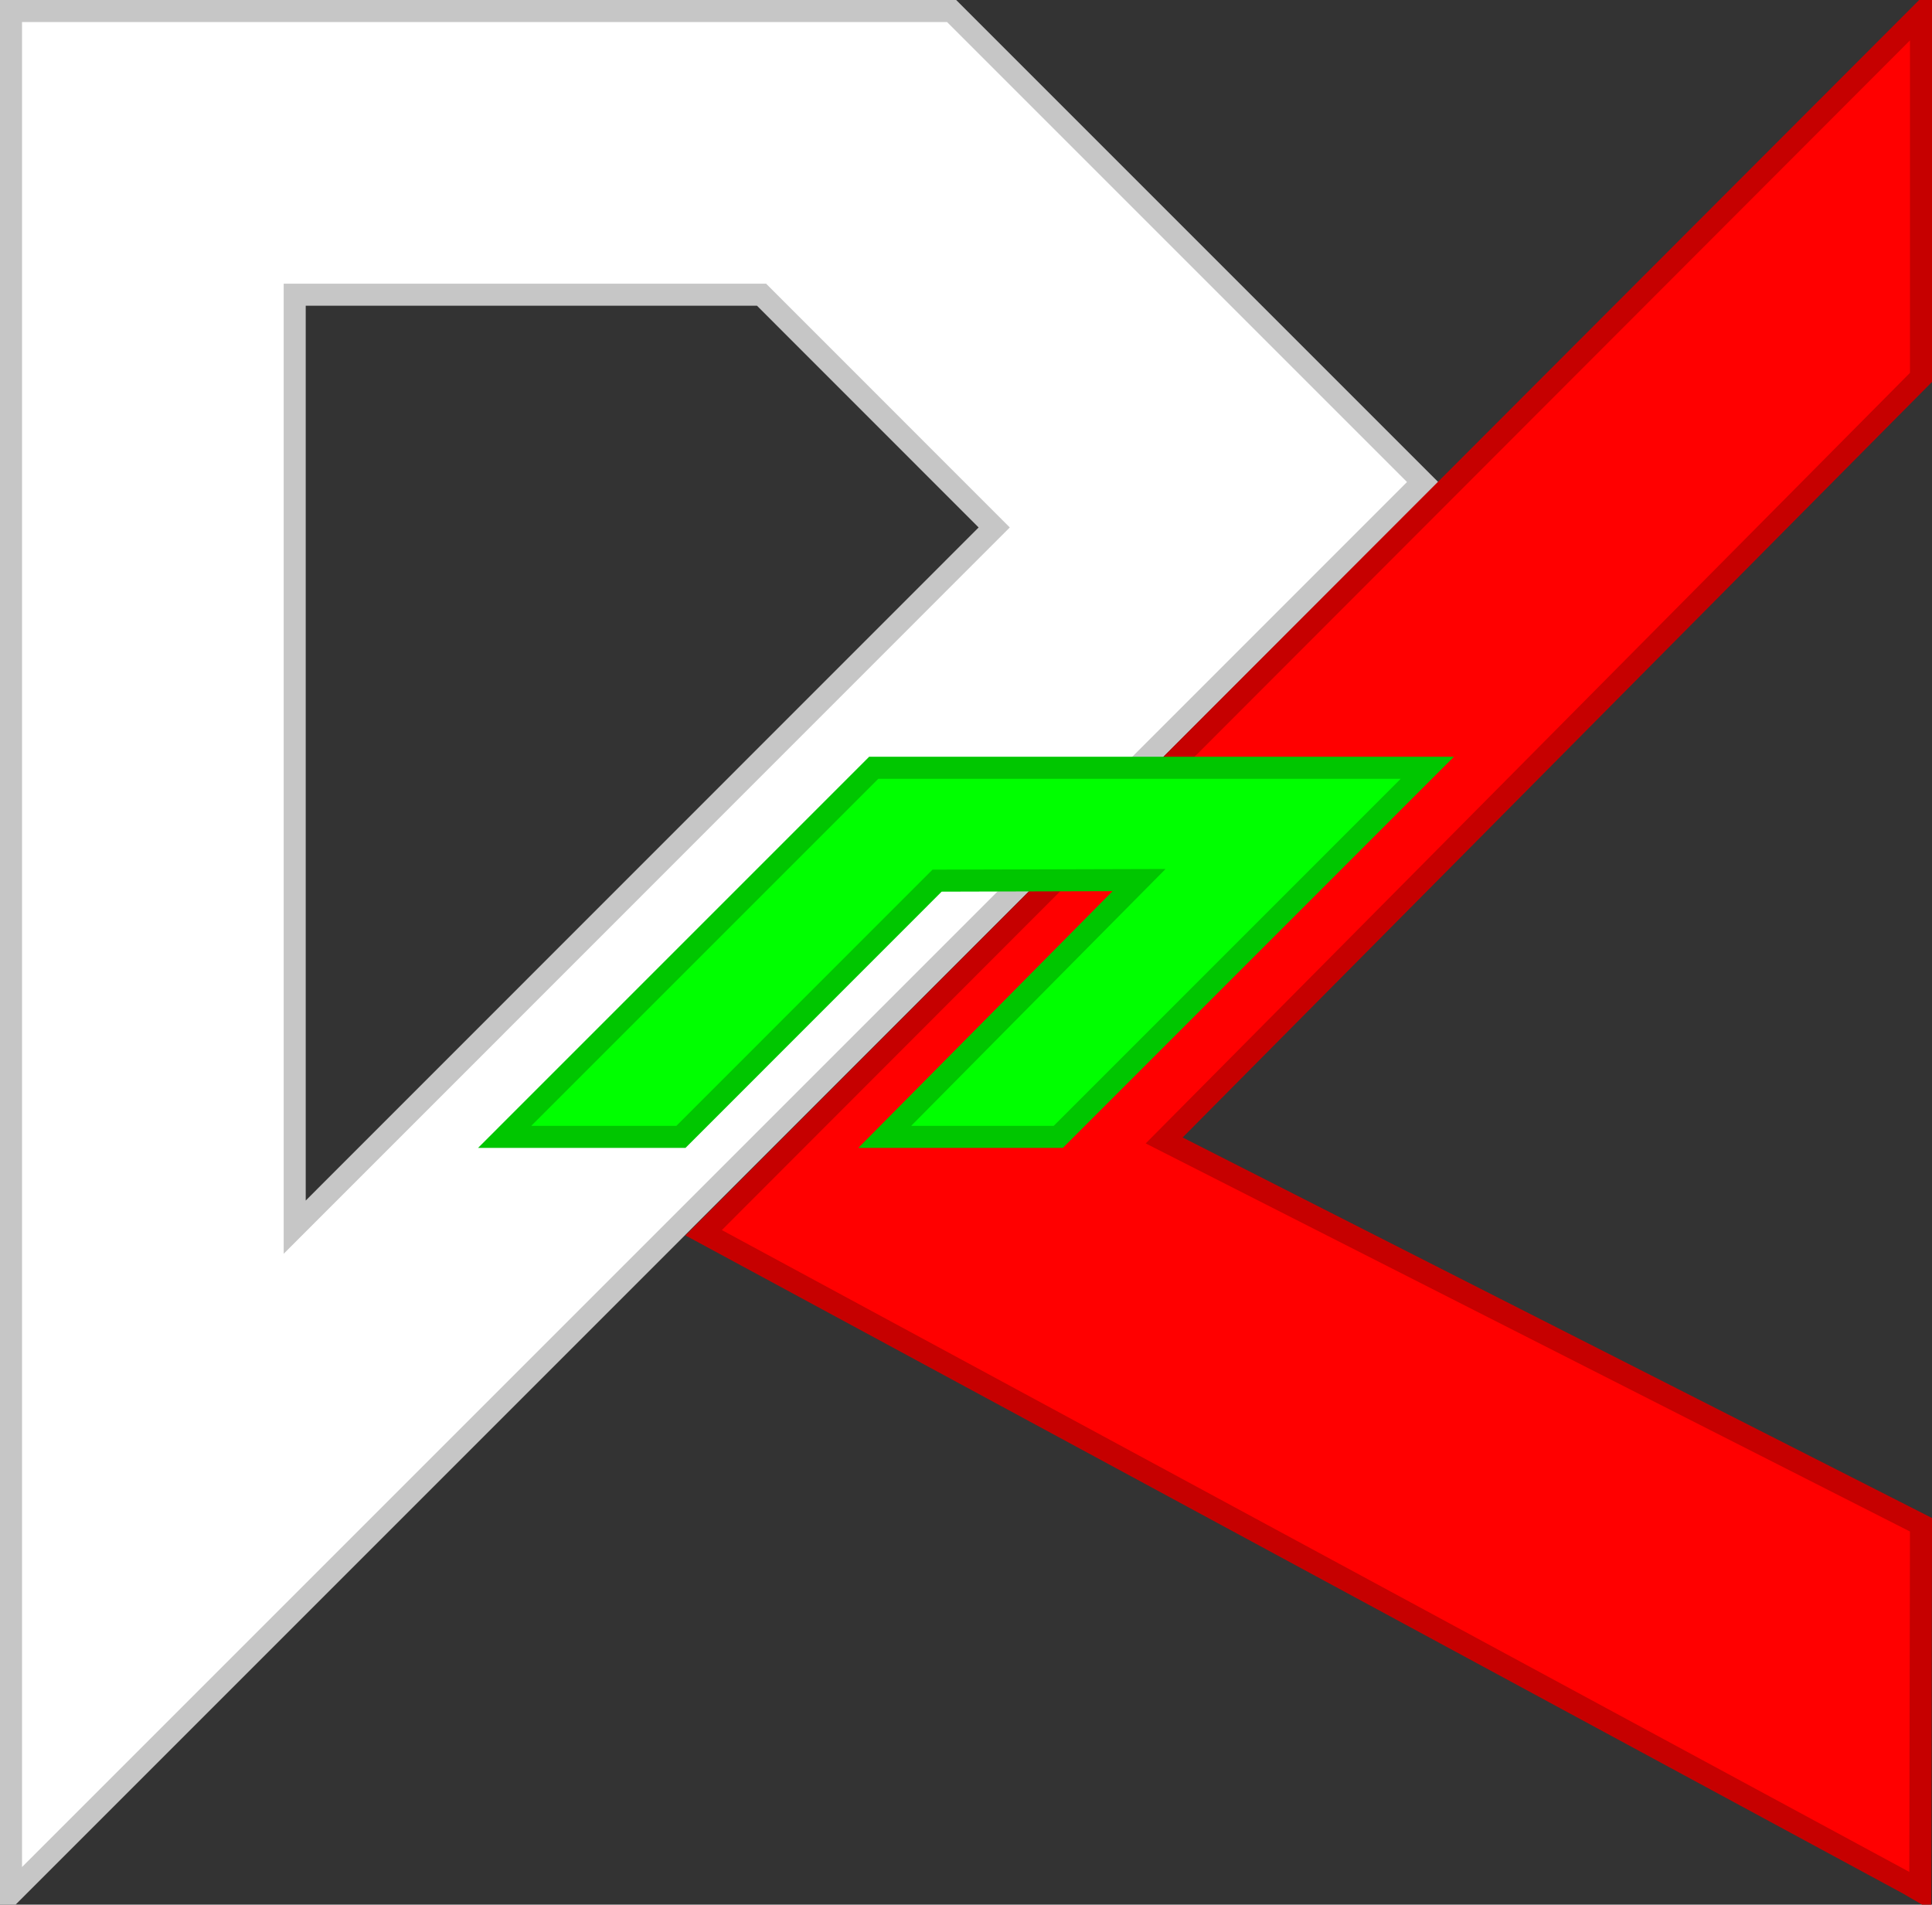
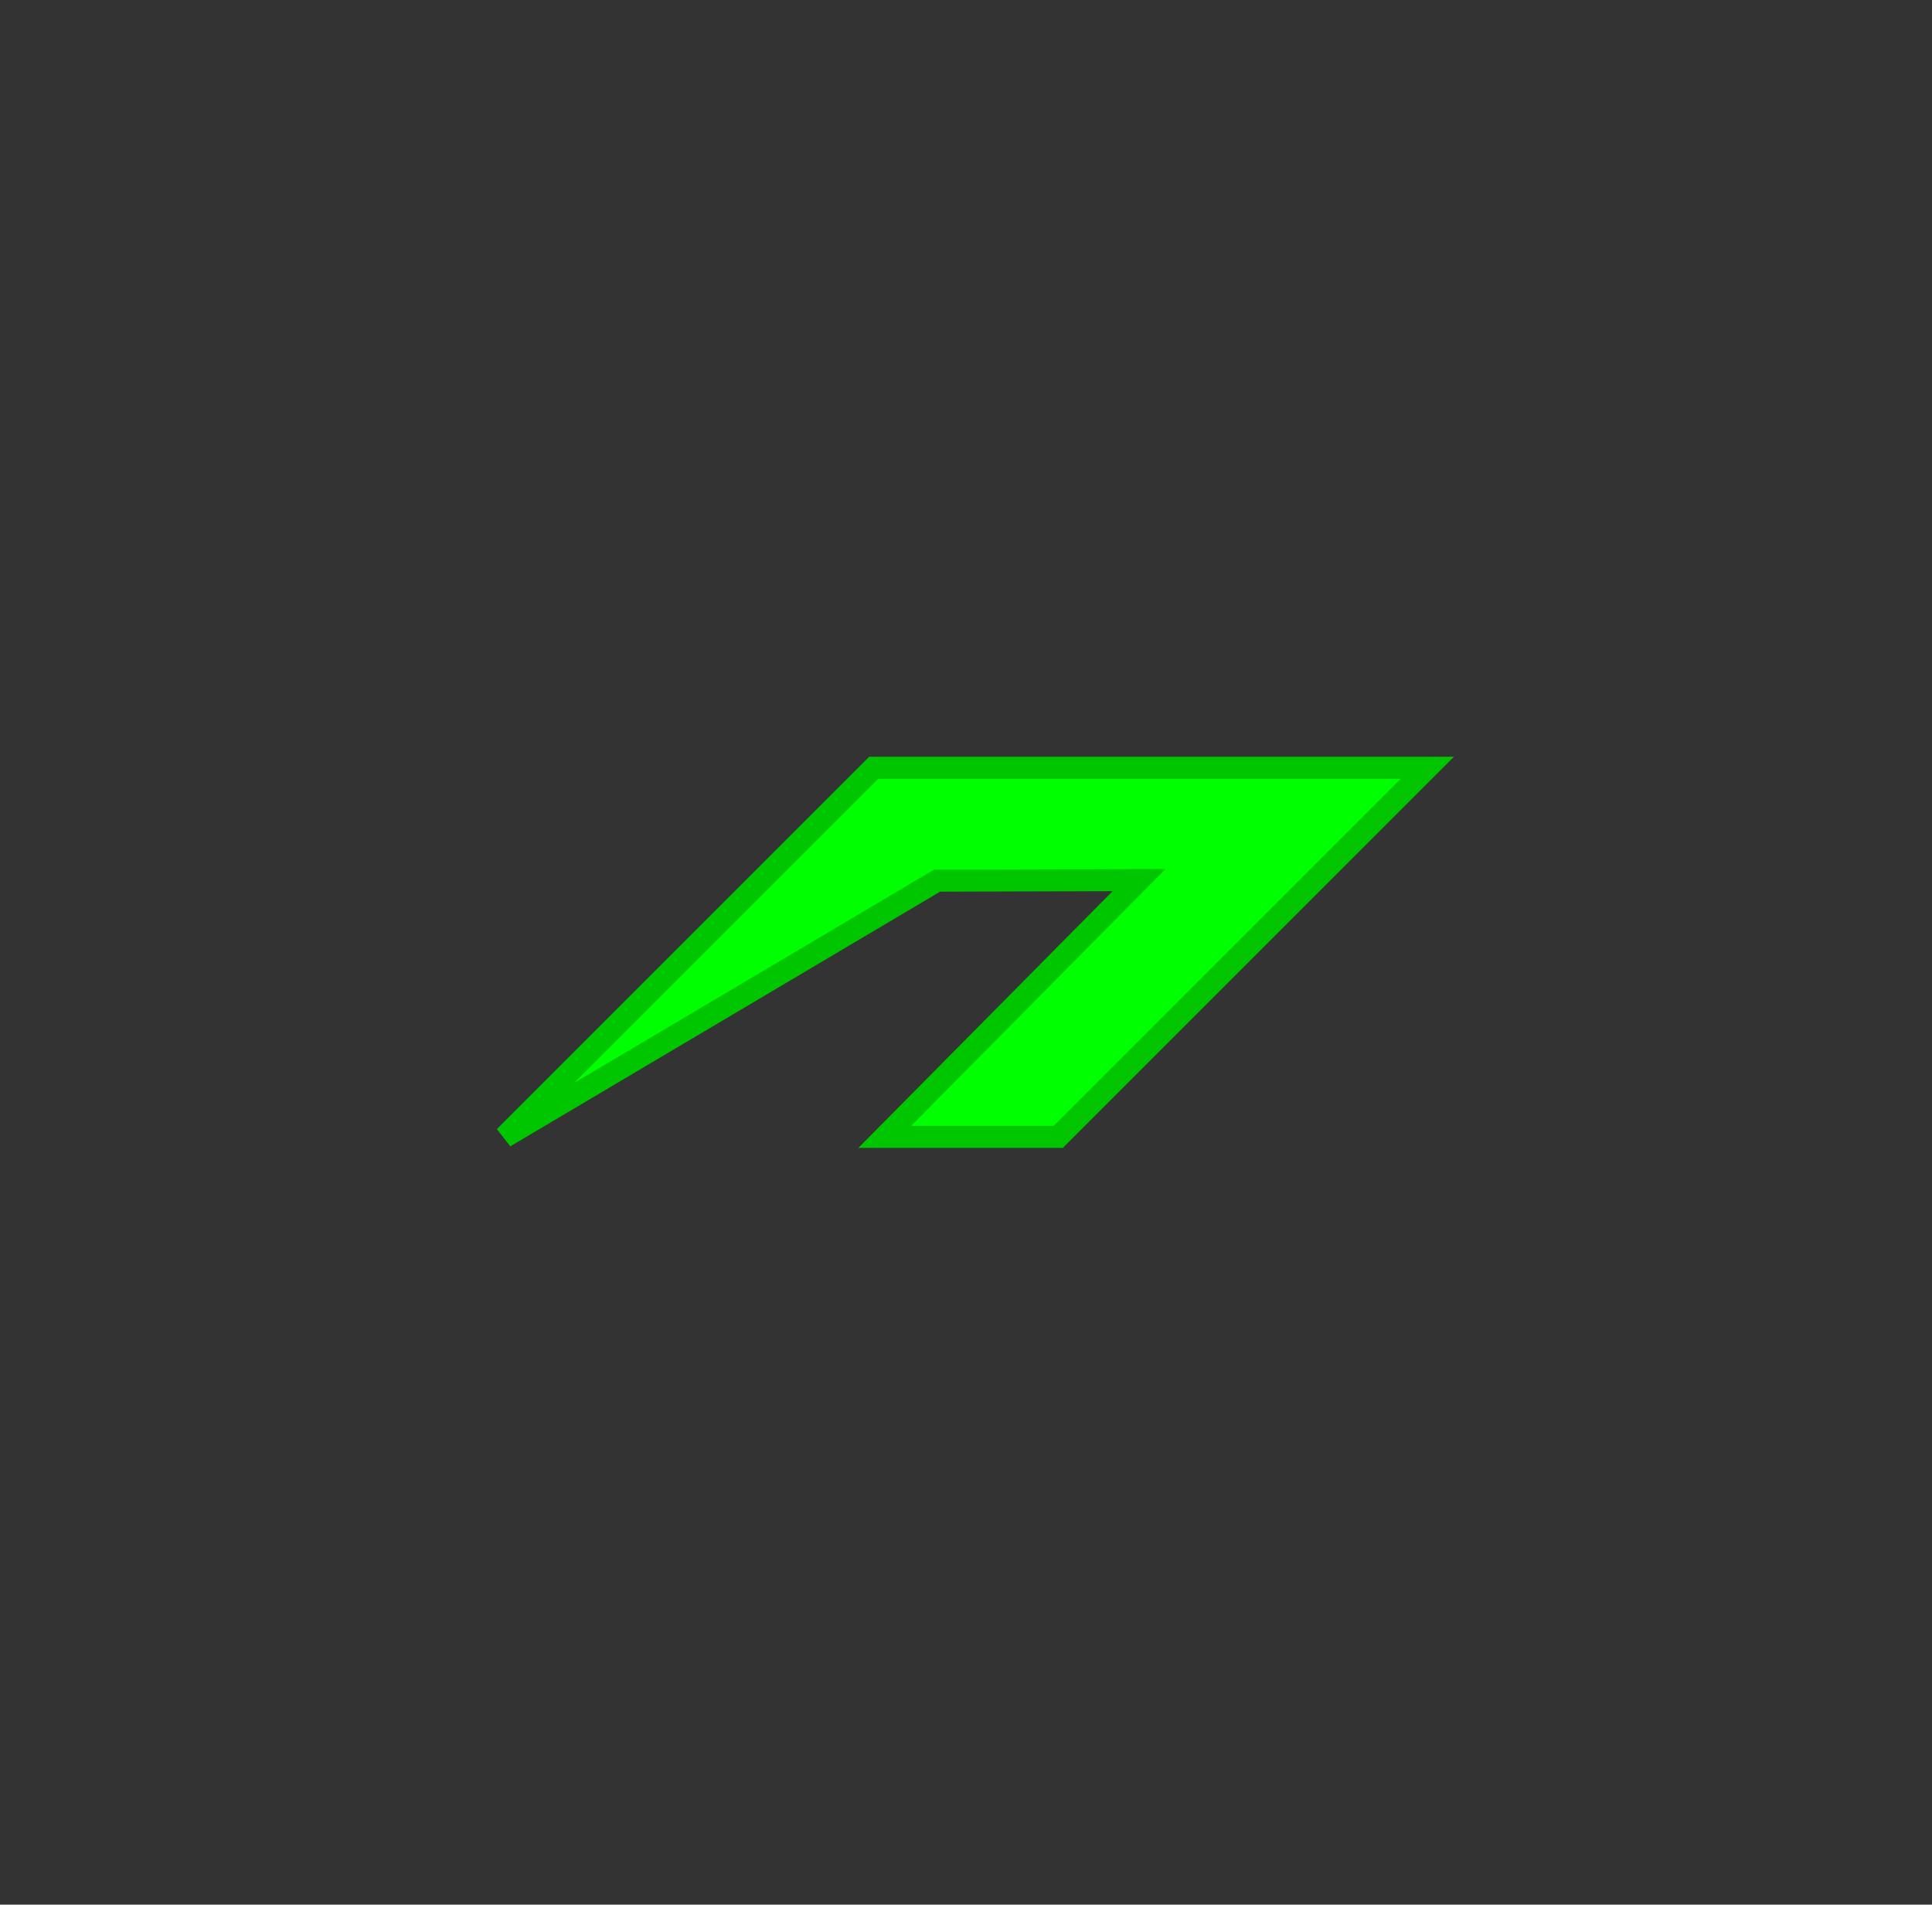
<svg xmlns="http://www.w3.org/2000/svg" version="1.0" width="701.453" height="691.5" id="DnCLogo_SVG">
  <rect width="100%" height="100%" fill="#333333" stroke="none" />
  <defs id="DnC_Defs" />
-   <path d="M 4,4 L 4,687.5 L 516.5,175 L 345.5,4 L 4,4 z M 107,107 L 276.5,107 L 360.969,191.5 L 107,445.531 L 107,107 z " style="fill:white;fill-opacity:1;stroke:#c6c6c6;stroke-width:8;stroke-miterlimit:4;stroke-dasharray:none;stroke-opacity:1" id="D_Piece" />
-   <path d="M 697.453,553.582 L 422.678,414.056 L 697.453,137.02 L 697.453,5 L 255.47,447.56 L 692.953,684.022 L 697.203,686.5 L 697.453,553.582 z " style="fill:red;fill-opacity:1;stroke:#c60000;stroke-width:8;stroke-miterlimit:4;stroke-dasharray:none;stroke-opacity:1" id="C_Piece" />
-   <path d="M 340.226,319.73 L 413.564,319.525 L 321.235,412.75 L 384.232,412.75 L 518.221,278.75 L 317.221,278.75 L 183.232,412.75 L 247.235,412.75 L 340.226,319.73 z " style="fill:lime;fill-opacity:1;stroke:#00c600;stroke-width:8;stroke-miterlimit:4;stroke-dasharray:none;stroke-opacity:1" id="n_Piece" />
+   <path d="M 340.226,319.73 L 413.564,319.525 L 321.235,412.75 L 384.232,412.75 L 518.221,278.75 L 317.221,278.75 L 183.232,412.75 L 340.226,319.73 z " style="fill:lime;fill-opacity:1;stroke:#00c600;stroke-width:8;stroke-miterlimit:4;stroke-dasharray:none;stroke-opacity:1" id="n_Piece" />
</svg>